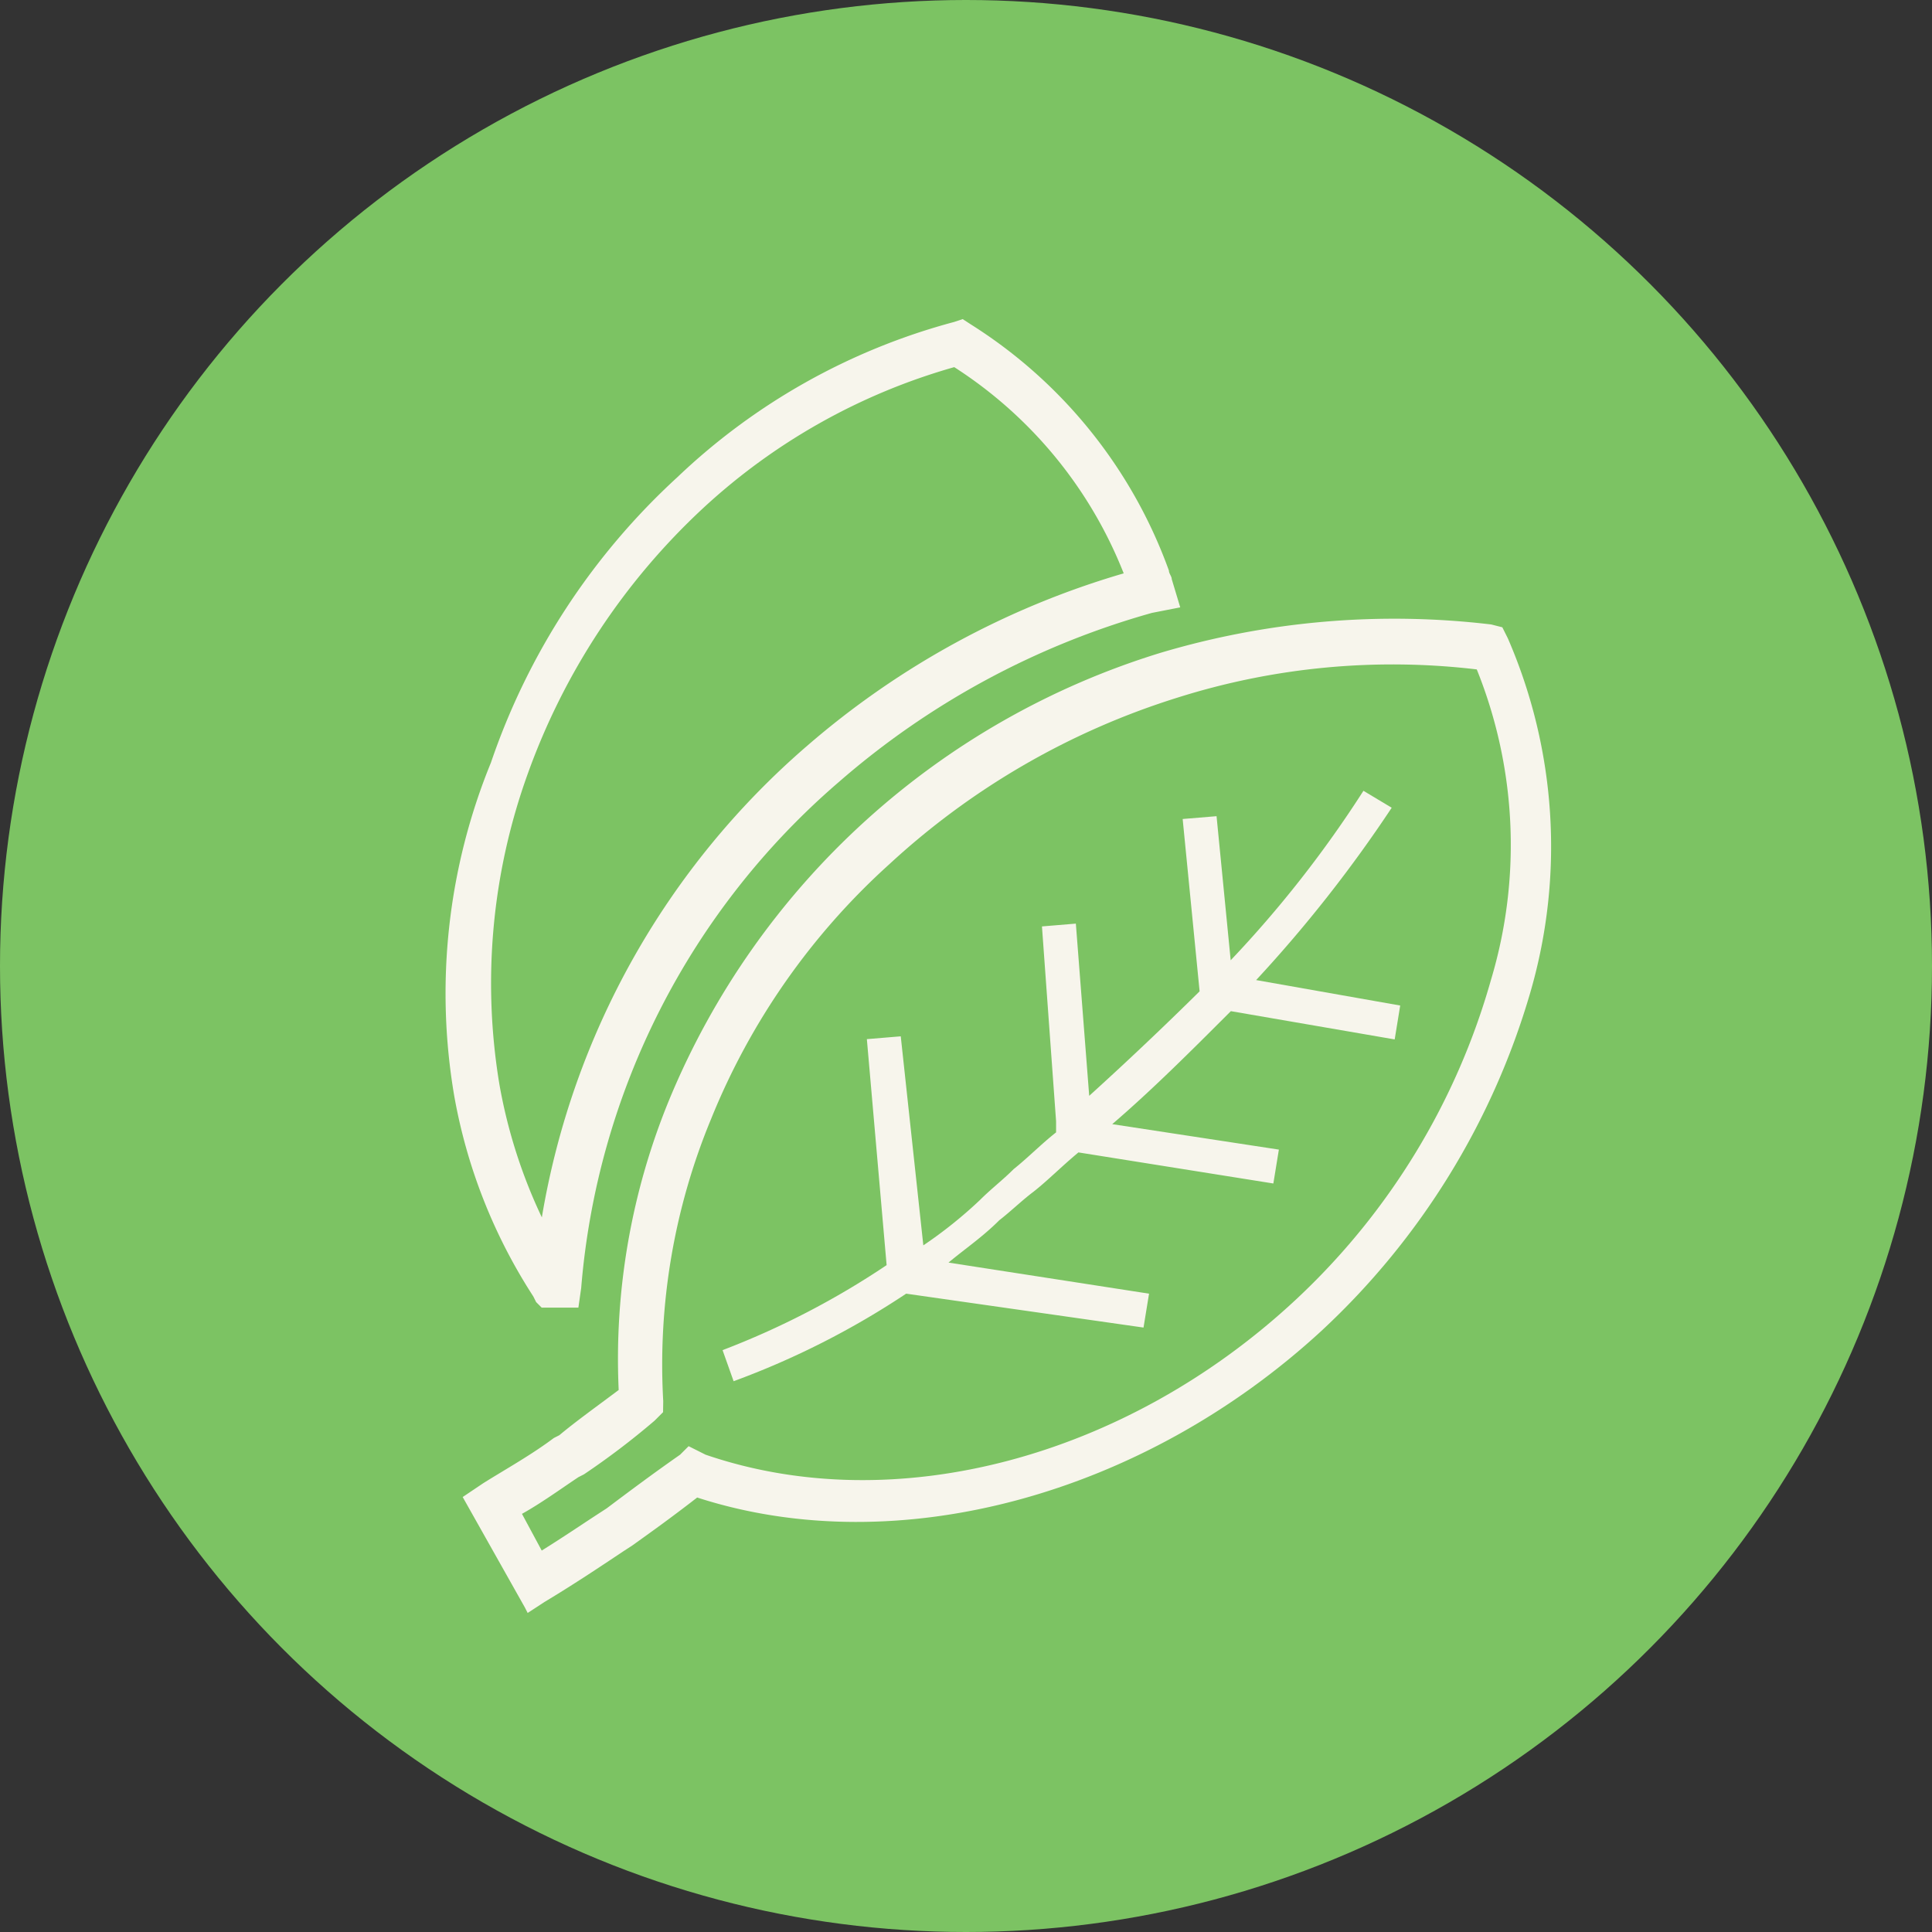
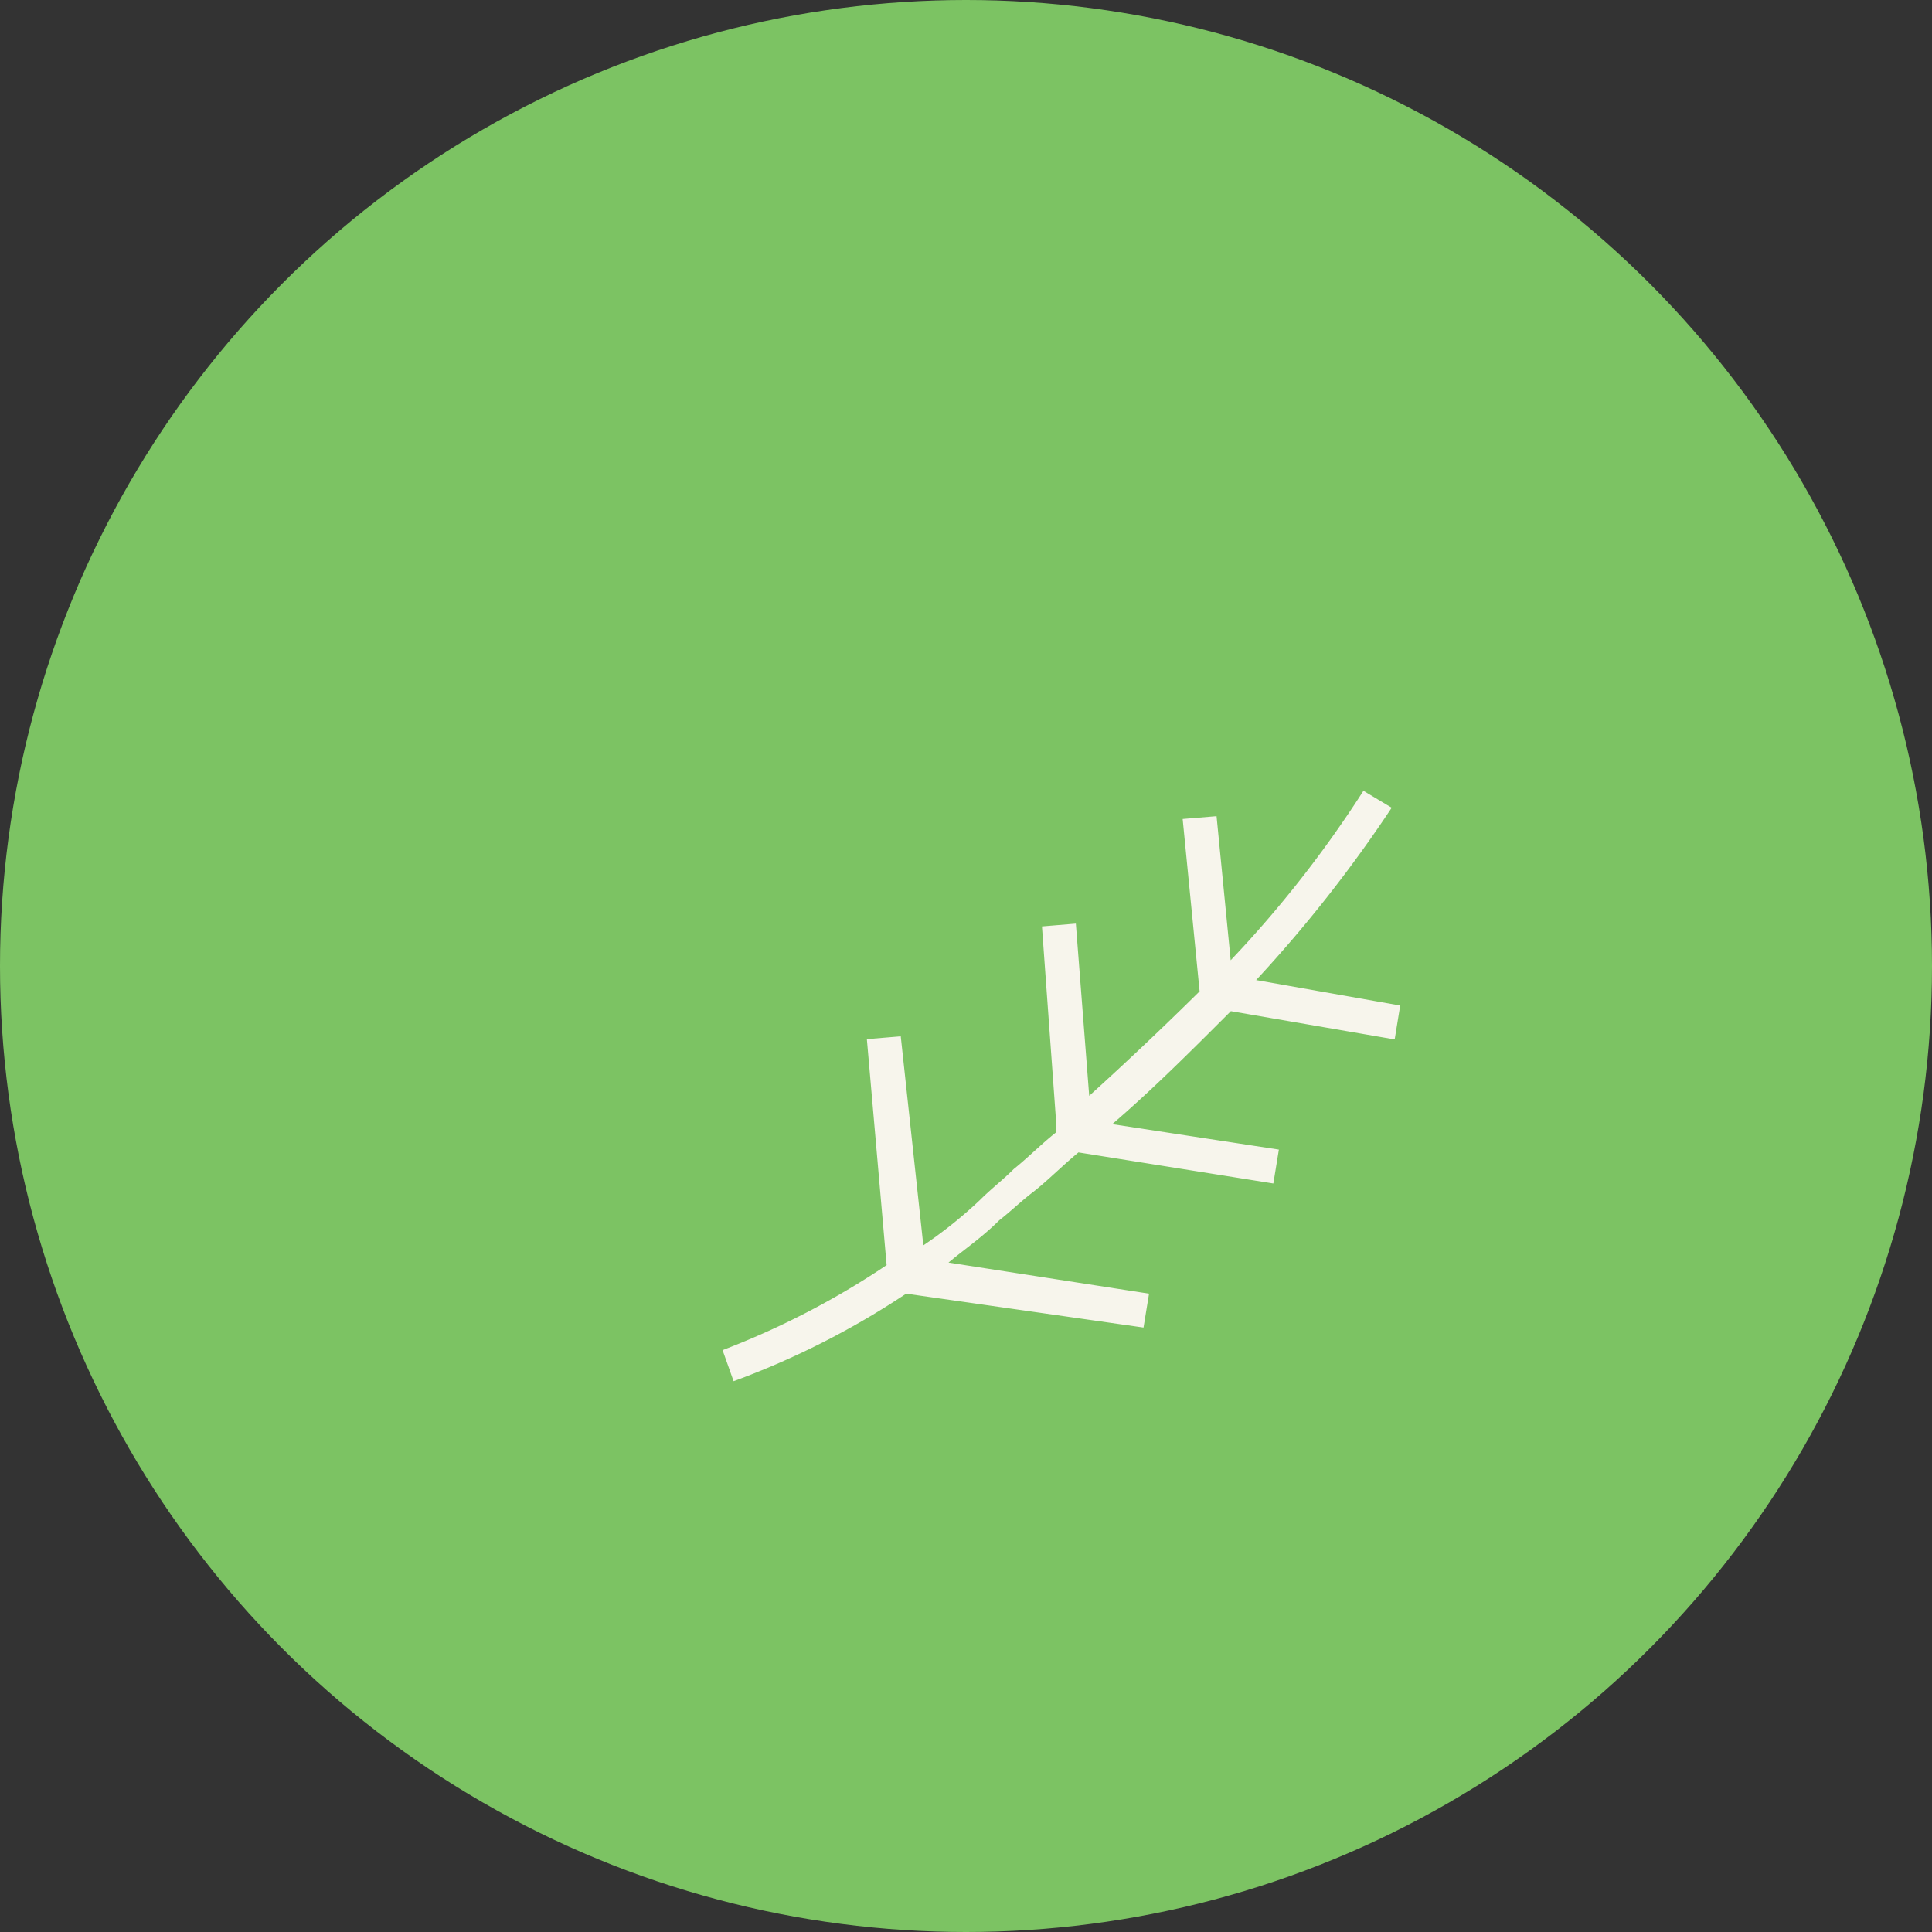
<svg xmlns="http://www.w3.org/2000/svg" width="35" height="35">
  <rect width="100%" height="100%" fill="#333333" stroke="none" />
  <g data-name="グループ 33018">
    <g data-name="グループ 32995">
      <g data-name="グループ 32988" transform="translate(-6777 -4517)">
        <circle data-name="楕円形 6438" cx="17.5" cy="17.5" r="17.5" transform="translate(6777 4517)" fill="#7cc363" />
      </g>
    </g>
    <g fill="#f7f5ec">
-       <path data-name="パス 8936" d="m9.713 23.589.1.1h.665l.051-.358a13.539 13.539 0 0 1 4.66-9.158 14.656 14.656 0 0 1 5.68-3.07l.512-.1-.154-.512c0-.051-.051-.1-.051-.154a8.8 8.8 0 0 0-3.582-4.456l-.154-.1-.153.051a11.61 11.61 0 0 0-5.018 2.815 12.457 12.457 0 0 0-3.375 5.168 11.043 11.043 0 0 0-.665 6.039 9.831 9.831 0 0 0 1.433 3.633ZM9.56 14.02a12.171 12.171 0 0 1 3.173-4.81 11.179 11.179 0 0 1 4.554-2.559 7.866 7.866 0 0 1 3.07 3.736 15.291 15.291 0 0 0-5.731 3.121 14.42 14.42 0 0 0-4.81 8.546 9.437 9.437 0 0 1-.768-2.405 11.178 11.178 0 0 1 .512-5.629Z" />
-       <path data-name="パス 8937" d="m27.316 11.564-.1-.2-.2-.051a14.829 14.829 0 0 0-5.987.512 14.116 14.116 0 0 0-8.9 8.085 12.342 12.342 0 0 0-.921 5.271c-.409.307-.768.563-1.075.819l-.1.051c-.409.307-.87.563-1.279.819l-.372.25 1.126 2 .051.1.307-.2c.512-.307.972-.614 1.433-.921l.154-.1c.358-.256.716-.512 1.177-.87 3.633 1.177 8.085-.051 11.309-3.019a13.515 13.515 0 0 0 3.787-6.141 9.465 9.465 0 0 0-.41-6.405ZM12.015 25.381a11.625 11.625 0 0 1 .87-5.117 12.538 12.538 0 0 1 3.224-4.606 13.709 13.709 0 0 1 5.22-3.019 12.932 12.932 0 0 1 5.424-.512 8.506 8.506 0 0 1 .256 5.629 12.6 12.6 0 0 1-3.527 5.782c-3.07 2.866-7.267 3.991-10.7 2.815l-.307-.154-.154.154c-.512.358-.921.665-1.33.972l-.154.1c-.307.2-.614.409-1.023.665l-.358-.665c.358-.2.716-.461 1.023-.665l.1-.051a13.888 13.888 0 0 0 1.279-.972l.154-.154Z" />
      <path data-name="パス 8938" d="m16.416 23.436 4.3.614.1-.614-3.633-.563c.307-.256.614-.461.921-.768.2-.154.409-.358.614-.512.256-.2.512-.461.819-.716l3.531.563.1-.614-3.019-.461c.716-.614 1.433-1.33 2.149-2.047l2.968.512.1-.614-2.61-.461a24.435 24.435 0 0 0 2.456-3.122l-.512-.307a20.564 20.564 0 0 1-2.405 3.07l-.256-2.61-.614.051.307 3.122a63.533 63.533 0 0 1-2 1.893l-.242-3.12-.614.051.256 3.531v.2c-.256.2-.512.461-.768.665-.2.2-.409.358-.614.563a7.975 7.975 0 0 1-1.023.819l-.409-3.787-.614.051.358 4.094a14.8 14.8 0 0 1-2.972 1.54l.2.563a14.9 14.9 0 0 0 3.126-1.586Z" />
    </g>
  </g>
</svg>